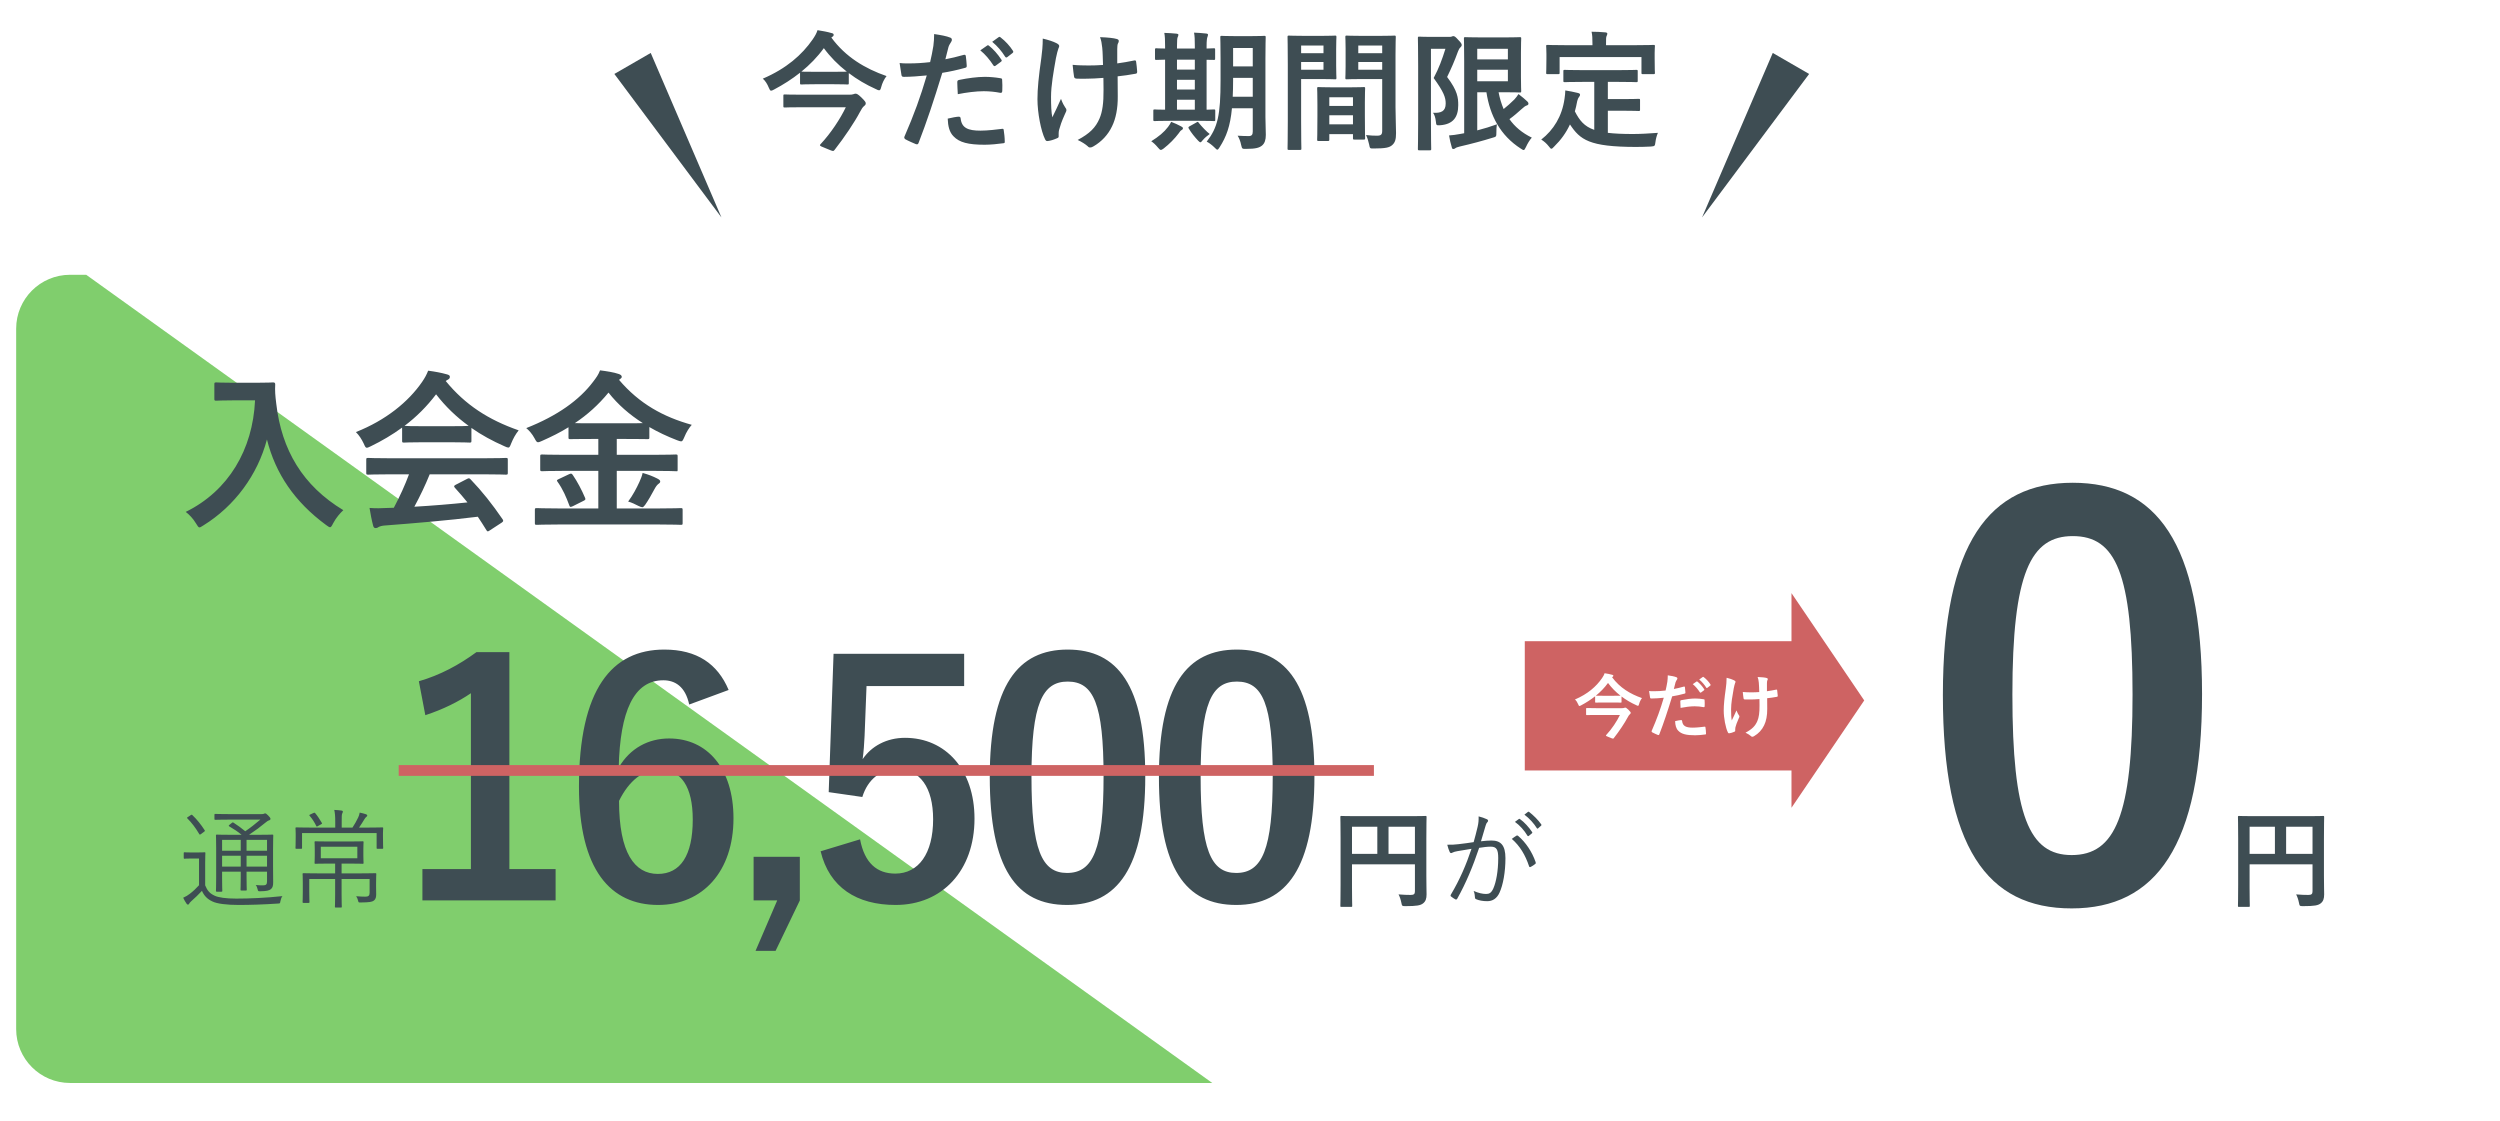
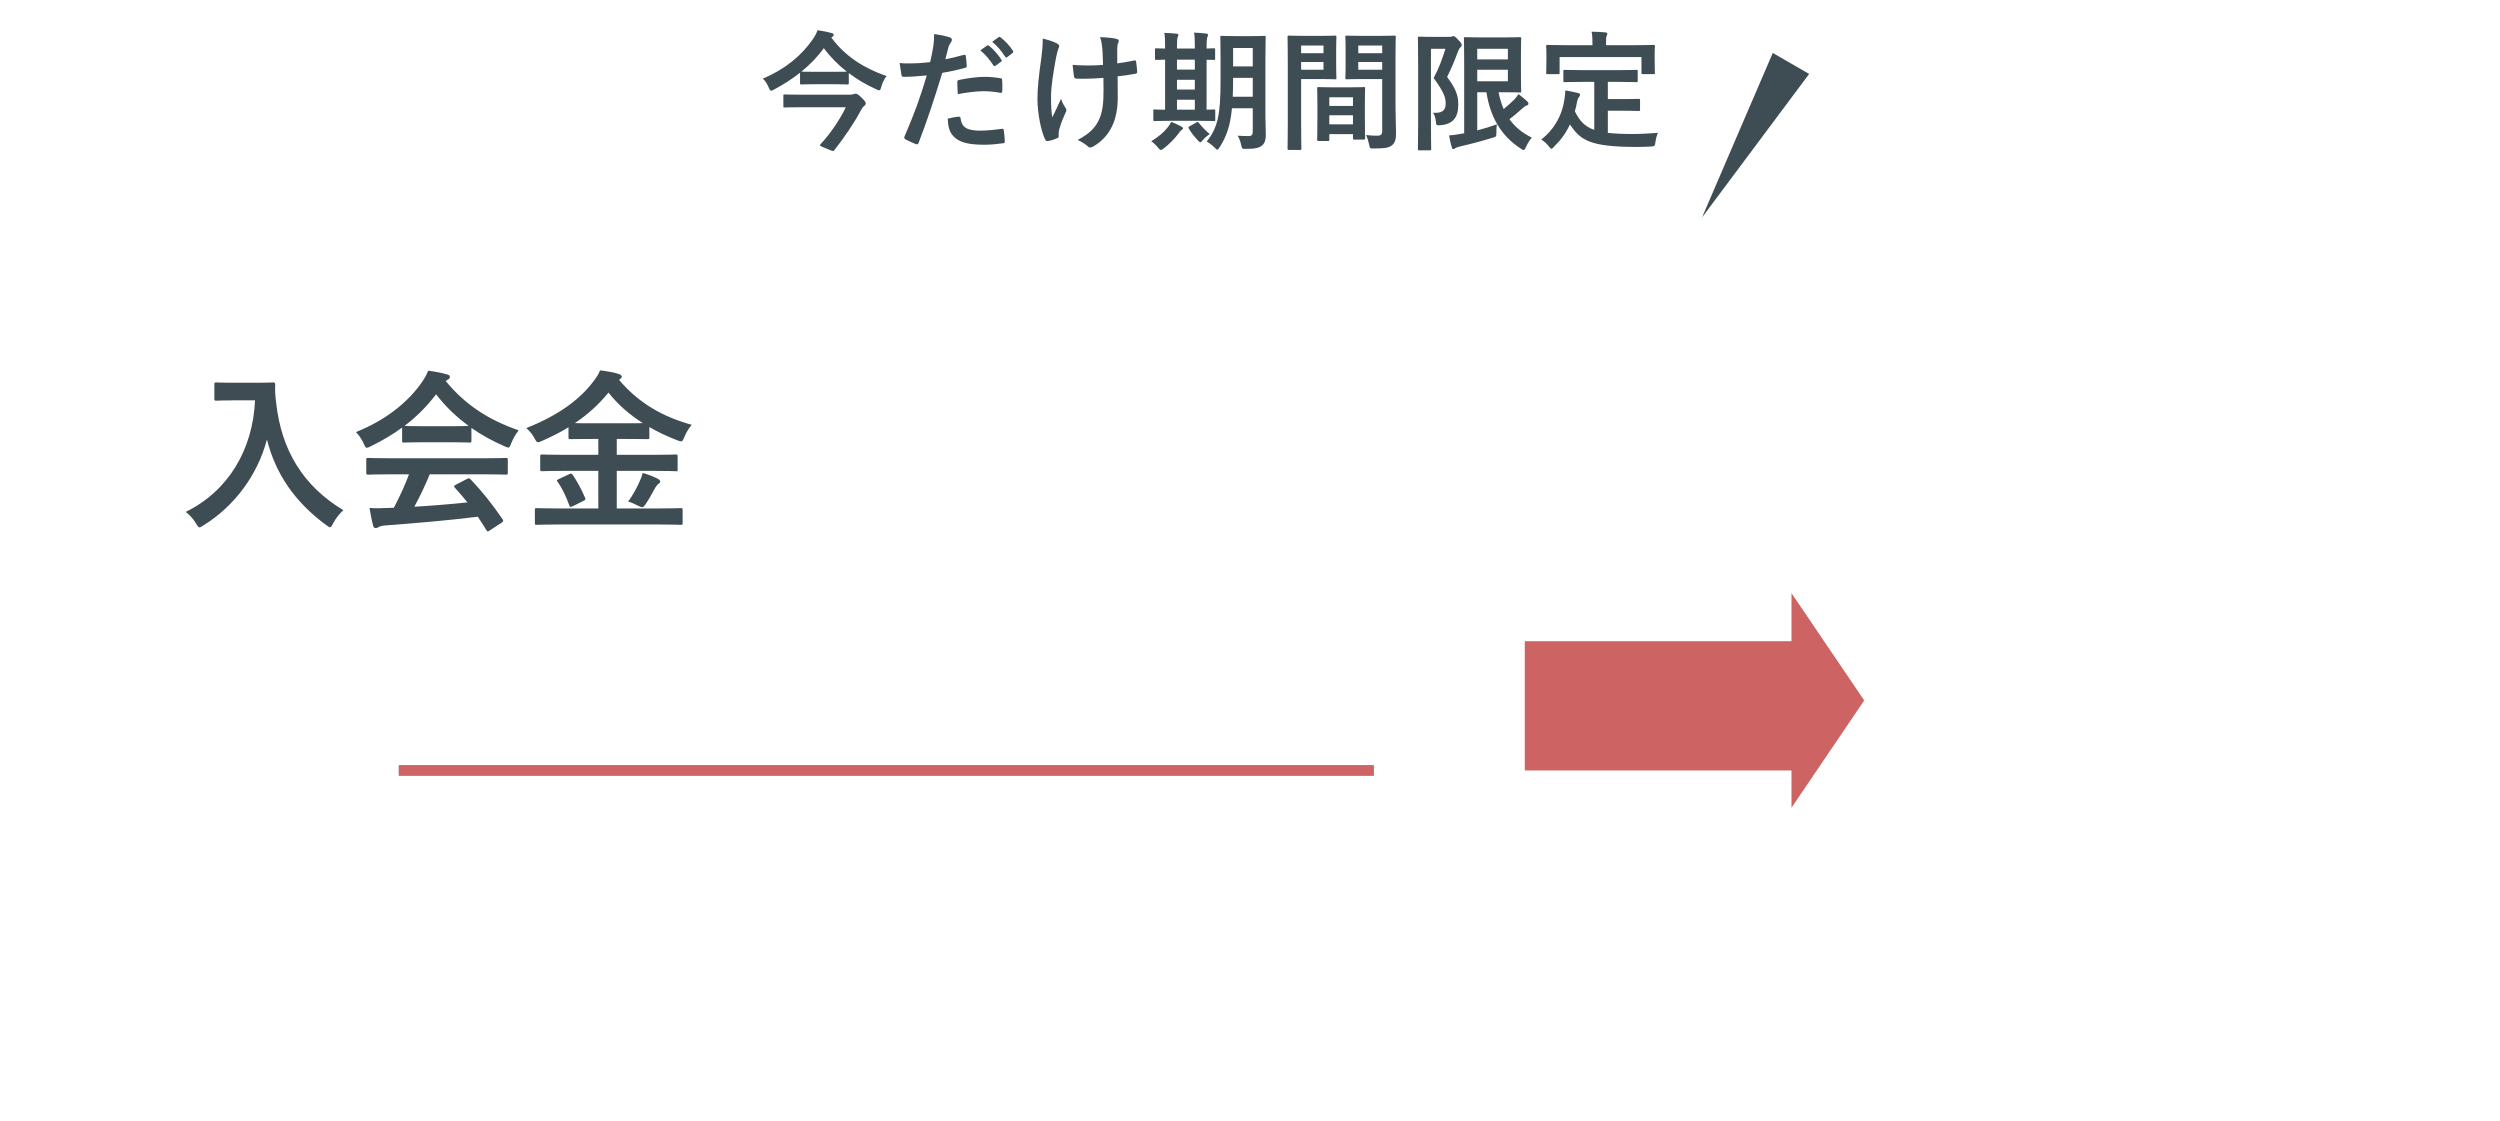
<svg xmlns="http://www.w3.org/2000/svg" width="464" height="208" viewBox="0 0 464 208" fill="none">
  <g filter="url(#filter0_d_2201_202)">
    <rect x="3" y="51" width="454" height="150" rx="10" fill="white" />
  </g>
-   <path d="M3 61C3 55.477 7.477 51 13 51H16L225 201H13C7.477 201 3 196.523 3 191V61Z" fill="#80CE6D" />
-   <path d="M46.28 154.94H47.86C49.78 154.94 50.44 154.9 50.56 154.9C50.7 154.9 50.72 154.92 50.72 155.06C50.72 155.18 50.68 155.92 50.68 157.62V160.82C50.68 162.2 50.7 163.12 50.7 163.76C50.7 164.36 50.62 164.76 50.26 165.04C49.92 165.28 49.54 165.4 48.3 165.42C47.92 165.42 47.9 165.42 47.82 165.08C47.74 164.72 47.64 164.46 47.46 164.26C48.06 164.32 48.46 164.32 48.86 164.32C49.36 164.32 49.56 164.14 49.56 163.6V161.78H45.76V162.72C45.76 164.34 45.8 165 45.8 165.12C45.8 165.26 45.78 165.28 45.66 165.28H44.8C44.66 165.28 44.64 165.26 44.64 165.12C44.64 165 44.68 164.34 44.68 162.72V161.78H41.22V162.92C41.22 164.54 41.26 165.22 41.26 165.34C41.26 165.48 41.24 165.5 41.1 165.5H40.24C40.1 165.5 40.08 165.48 40.08 165.34C40.08 165.22 40.12 164.62 40.12 162.94V157.5C40.12 155.82 40.08 155.18 40.08 155.06C40.08 154.92 40.1 154.9 40.24 154.9C40.34 154.9 41.02 154.94 42.94 154.94H44.84C44.1 154.32 43.44 153.9 42.56 153.38C42.42 153.3 42.4 153.22 42.62 153.06L43.02 152.74C43.18 152.6 43.22 152.62 43.36 152.7C44.1 153.18 44.78 153.66 45.52 154.28C46.5 153.62 47.38 152.92 48.32 152.12H42.58C40.68 152.12 40.06 152.16 39.96 152.16C39.82 152.16 39.8 152.14 39.8 152V151.24C39.8 151.08 39.82 151.06 39.96 151.06C40.06 151.06 40.68 151.1 42.58 151.1H48.5C48.74 151.1 48.88 151.08 48.98 151.04C49.1 150.98 49.14 150.96 49.22 150.96C49.34 150.96 49.5 151.08 49.78 151.36C50.1 151.68 50.2 151.84 50.2 151.98C50.2 152.12 50.12 152.2 49.94 152.26C49.72 152.32 49.54 152.46 49.24 152.7C48.3 153.48 47.42 154.14 46.24 154.92L46.28 154.94ZM49.56 160.84V158.82H45.76V160.84H49.56ZM49.56 157.9V155.88H45.76V157.9H49.56ZM44.68 157.9V155.88H41.22V157.9H44.68ZM44.68 160.84V158.82H41.22V160.84H44.68ZM38.08 160.22V164.32C38.48 165.3 38.92 165.82 39.84 166.24C40.54 166.58 41.94 166.78 43.84 166.78C46.4 166.78 49.46 166.64 52.42 166.32C52.22 166.56 52.12 166.92 52.04 167.28C51.98 167.68 51.98 167.68 51.58 167.7C48.96 167.88 46.34 167.96 44.3 167.96C42.14 167.96 40.26 167.74 39.4 167.3C38.48 166.86 37.9 166.28 37.48 165.34C36.84 166.04 36.24 166.6 35.48 167.28C35.24 167.48 35.16 167.64 35.1 167.74C35.04 167.86 34.96 167.9 34.88 167.9C34.8 167.9 34.72 167.84 34.64 167.74C34.42 167.44 34.18 167.02 34 166.62C34.54 166.38 34.84 166.18 35.24 165.88C35.8 165.46 36.38 164.92 36.94 164.3V159.34H35.58C34.58 159.34 34.34 159.38 34.26 159.38C34.12 159.38 34.1 159.36 34.1 159.2V158.32C34.1 158.2 34.12 158.18 34.26 158.18C34.34 158.18 34.58 158.22 35.58 158.22H36.6C37.6 158.22 37.86 158.18 37.96 158.18C38.1 158.18 38.12 158.2 38.12 158.32C38.12 158.44 38.08 158.94 38.08 160.22ZM34.9 151.62L35.38 151.3C35.56 151.18 35.6 151.18 35.72 151.3C36.56 152.1 37.28 153 37.98 154.08C38.06 154.22 38.06 154.24 37.84 154.4L37.36 154.76C37.12 154.94 37.06 154.94 36.98 154.8C36.3 153.64 35.56 152.68 34.78 151.9C34.66 151.8 34.68 151.76 34.9 151.62ZM63.4 162.1H66.82C68.86 162.1 69.58 162.06 69.68 162.06C69.82 162.06 69.84 162.08 69.84 162.22C69.84 162.32 69.8 162.82 69.8 164V164.58C69.8 165.08 69.82 165.52 69.82 165.98C69.82 166.48 69.74 166.88 69.4 167.14C69.06 167.4 68.58 167.48 66.94 167.5C66.54 167.5 66.54 167.52 66.44 167.1C66.38 166.84 66.28 166.58 66.1 166.34C66.76 166.4 67.44 166.42 67.82 166.42C68.36 166.42 68.6 166.24 68.6 165.7V163.14H63.4V166.02C63.4 167.56 63.44 168.2 63.44 168.3C63.44 168.42 63.42 168.44 63.28 168.44H62.32C62.18 168.44 62.16 168.42 62.16 168.3C62.16 168.18 62.2 167.56 62.2 166.02V163.14H57.4V165.52C57.4 166.74 57.44 167.3 57.44 167.42C57.44 167.56 57.42 167.58 57.28 167.58H56.32C56.18 167.58 56.16 167.56 56.16 167.42C56.16 167.3 56.2 166.78 56.2 165.48V163.88C56.2 162.7 56.16 162.32 56.16 162.22C56.16 162.08 56.18 162.06 56.32 162.06C56.42 162.06 57.14 162.1 59.18 162.1H62.2V160.28H61.06C59.26 160.28 58.66 160.32 58.54 160.32C58.4 160.32 58.38 160.3 58.38 160.16C58.38 160.04 58.42 159.76 58.42 158.82V157.64C58.42 156.68 58.38 156.42 58.38 156.3C58.38 156.16 58.4 156.14 58.54 156.14C58.66 156.14 59.26 156.18 61.06 156.18H64.8C66.6 156.18 67.2 156.14 67.32 156.14C67.46 156.14 67.48 156.16 67.48 156.3C67.48 156.4 67.44 156.68 67.44 157.64V158.82C67.44 159.76 67.48 160.04 67.48 160.16C67.48 160.3 67.46 160.32 67.32 160.32C67.2 160.32 66.6 160.28 64.8 160.28H63.4V162.1ZM66.32 159.3V157.16H59.54V159.3H66.32ZM71.08 154.6V155.32C71.08 157.02 71.12 157.28 71.12 157.38C71.12 157.52 71.1 157.54 70.96 157.54H70.06C69.92 157.54 69.9 157.52 69.9 157.38V154.62H56.06V157.38C56.06 157.52 56.04 157.54 55.9 157.54H55C54.86 157.54 54.84 157.52 54.84 157.38C54.84 157.28 54.88 157.02 54.88 155.32V154.72C54.88 154.12 54.84 153.82 54.84 153.72C54.84 153.58 54.86 153.56 55 153.56C55.12 153.56 55.82 153.6 57.76 153.6H62.22V152.48C62.22 151.42 62.16 150.86 62.04 150.32C62.54 150.34 63 150.38 63.4 150.44C63.54 150.46 63.64 150.54 63.64 150.6C63.64 150.76 63.58 150.84 63.52 150.98C63.42 151.2 63.42 151.52 63.42 152.48V153.6H65.42C65.84 152.96 66.16 152.38 66.48 151.72C66.6 151.46 66.7 151.18 66.76 150.82C67.16 150.9 67.56 151 67.92 151.12C68.08 151.18 68.16 151.26 68.16 151.36C68.16 151.48 68.08 151.56 67.98 151.62C67.86 151.7 67.74 151.88 67.64 152.04C67.28 152.64 66.98 153.1 66.64 153.6H68.2C70.16 153.6 70.84 153.56 70.96 153.56C71.1 153.56 71.12 153.58 71.12 153.72C71.12 153.82 71.08 154.12 71.08 154.6ZM57.6 151.16L58.2 150.88C58.38 150.8 58.4 150.82 58.5 150.92C58.9 151.38 59.34 152.06 59.74 152.74C59.82 152.86 59.78 152.88 59.58 153L59 153.32C58.8 153.44 58.76 153.44 58.7 153.3C58.38 152.64 57.98 152 57.48 151.42C57.36 151.28 57.36 151.28 57.6 151.16ZM94.54 121.04V161.3H103.12V167.12H78.4V161.3H87.4V128.66C85.12 130.22 82.24 131.66 78.94 132.74L77.74 126.44C81.7 125.3 85.24 123.38 88.42 121.04H94.54ZM135.235 128.06L127.915 130.76C127.195 127.4 125.275 126.26 123.115 126.26C117.655 126.26 115.075 131.96 114.835 142.46C116.935 138.86 120.355 137.06 124.195 137.06C131.275 137.06 136.135 142.64 136.135 151.88C136.135 161.78 130.375 167.96 122.155 167.96C113.335 167.96 107.455 161.48 107.455 146C107.455 127.88 113.575 120.56 123.295 120.56C129.355 120.56 133.195 123.2 135.235 128.06ZM114.895 148.64C114.895 158.3 117.775 162.2 122.095 162.2C126.295 162.2 128.575 158.78 128.575 152.12C128.575 146 126.415 142.82 122.395 142.82C119.395 142.82 116.755 144.86 114.895 148.64ZM148.449 159.02V167.12L143.949 176.48H140.229L144.249 167.12H139.869V159.02H148.449ZM178.947 121.34V127.34H160.827L160.467 136.58C160.407 137.96 160.287 139.58 160.107 140.9C161.727 138.5 164.547 136.94 167.967 136.94C175.527 136.94 180.867 142.88 180.867 151.94C180.867 161.6 174.867 167.96 166.227 167.96C159.027 167.96 153.927 164.72 152.307 158L159.627 155.78C160.467 160.22 162.807 162.14 166.167 162.14C170.487 162.14 173.187 158.42 173.187 152.06C173.187 146.12 170.727 142.76 166.527 142.76C163.467 142.76 161.067 144.62 160.047 147.92L153.807 147.02L154.707 121.34H178.947ZM198.161 120.56C207.401 120.56 212.561 127.16 212.561 144.08C212.561 161.06 207.401 167.96 198.041 167.96C188.621 167.96 183.701 161.18 183.701 144.2C183.701 127.22 188.921 120.56 198.161 120.56ZM198.161 126.5C193.481 126.5 191.441 130.58 191.441 144.14C191.441 157.64 193.301 162.02 198.041 162.02C202.901 162.02 204.821 157.58 204.821 144.14C204.821 130.64 202.961 126.5 198.161 126.5ZM229.556 120.56C238.796 120.56 243.956 127.16 243.956 144.08C243.956 161.06 238.796 167.96 229.436 167.96C220.016 167.96 215.096 161.18 215.096 144.2C215.096 127.22 220.316 120.56 229.556 120.56ZM229.556 126.5C224.876 126.5 222.836 130.58 222.836 144.14C222.836 157.64 224.696 162.02 229.436 162.02C234.296 162.02 236.216 157.58 236.216 144.14C236.216 130.64 234.356 126.5 229.556 126.5ZM264.73 155.7V162.54C264.73 164.28 264.77 165.32 264.77 166C264.77 166.8 264.59 167.3 264.13 167.66C263.65 168.04 262.99 168.18 260.87 168.18C260.23 168.18 260.21 168.16 260.09 167.54C259.97 166.94 259.79 166.42 259.57 166C260.41 166.08 261.35 166.1 261.83 166.1C262.43 166.1 262.61 165.92 262.61 165.42V160.42H250.93V164.68C250.93 166.86 250.97 167.98 250.97 168.1C250.97 168.3 250.95 168.32 250.73 168.32H248.99C248.79 168.32 248.77 168.3 248.77 168.1C248.77 167.96 248.81 166.74 248.81 164.18V155.62C248.81 153.06 248.77 151.8 248.77 151.68C248.77 151.46 248.79 151.44 248.99 151.44C249.13 151.44 249.81 151.48 251.71 151.48H261.85C263.75 151.48 264.43 151.44 264.55 151.44C264.75 151.44 264.77 151.46 264.77 151.68C264.77 151.8 264.73 153.14 264.73 155.7ZM262.61 153.44H257.71V158.48H262.61V153.44ZM250.93 158.48H255.63V153.44H250.93V158.48ZM281.17 152.54L281.91 152C281.99 151.94 282.03 151.96 282.11 152.02C282.91 152.58 283.79 153.56 284.37 154.44C284.43 154.52 284.41 154.6 284.33 154.66L283.75 155.14C283.65 155.22 283.55 155.2 283.49 155.1C282.91 154.12 282.07 153.18 281.17 152.54ZM282.93 151.2L283.57 150.7C283.65 150.64 283.71 150.62 283.79 150.68C284.59 151.3 285.49 152.18 286.07 153.02C286.13 153.12 286.11 153.18 286.01 153.26L285.47 153.74C285.39 153.82 285.31 153.82 285.23 153.7C284.73 152.88 283.87 151.9 282.93 151.2ZM273.51 156.3C273.77 155.36 273.99 154.56 274.25 153.44C274.41 152.74 274.45 152.24 274.43 151.52C275.05 151.68 275.47 151.82 275.99 152.06C276.21 152.16 276.27 152.4 276.07 152.58C275.91 152.74 275.83 152.9 275.73 153.24C275.43 154.22 275.17 155.16 274.87 156.14C275.51 156.06 276.33 156 276.81 156C278.55 156 279.41 156.88 279.41 159.28C279.41 161.86 278.97 164.24 278.31 165.68C277.81 166.78 277.01 167.26 276.03 167.26C275.21 167.26 274.49 167.12 273.99 166.9C273.83 166.84 273.75 166.74 273.75 166.56C273.73 166.22 273.69 165.78 273.51 165.36C274.39 165.74 275.13 165.92 275.83 165.92C276.41 165.92 276.79 165.72 277.17 164.88C277.67 163.74 278.07 161.72 278.07 159.26C278.07 157.7 277.77 157.14 276.69 157.14C276.07 157.14 275.23 157.24 274.53 157.36C273.37 160.82 272.07 163.94 270.45 166.82C270.37 166.96 270.25 166.98 270.11 166.92C269.91 166.82 269.53 166.56 269.31 166.38C269.19 166.28 269.21 166.18 269.27 166.06C270.95 163.24 272.13 160.48 273.11 157.54C272.29 157.66 271.47 157.8 270.47 157.98C270.11 158.04 269.75 158.14 269.59 158.24C269.37 158.38 269.19 158.38 269.07 158.14C268.91 157.8 268.75 157.34 268.61 156.78C269.33 156.8 270.11 156.76 270.69 156.68C271.79 156.56 272.57 156.44 273.51 156.3ZM280.59 155.7C280.87 155.48 281.19 155.26 281.49 155.08C281.61 155.04 281.69 155.06 281.79 155.16C283.19 156.36 284.35 158.1 285.01 160C285.05 160.14 285.07 160.24 284.95 160.34C284.75 160.52 284.37 160.76 284.13 160.88C283.97 160.98 283.83 160.96 283.79 160.76C283.11 158.72 282.11 157.02 280.59 155.7Z" fill="#3E4D53" />
  <path d="M43.368 71.04H47.464C49.768 71.04 50.472 70.976 50.664 70.976C50.952 70.976 51.08 71.04 51.08 71.36C51.016 72.512 51.08 73.376 51.272 74.912C52.264 83.552 56.2 90.144 63.72 94.688C63.144 95.232 62.408 96.032 61.832 97.12C61.576 97.632 61.448 97.856 61.256 97.856C61.096 97.856 60.872 97.696 60.52 97.44C54.696 93.152 51.144 87.936 49.544 81.568C47.816 88.128 43.56 93.92 37.768 97.504C37.384 97.728 37.192 97.888 37.032 97.888C36.808 97.888 36.68 97.632 36.36 97.12C35.848 96.256 35.112 95.488 34.472 95.008C42.408 91.104 46.92 83.456 47.336 74.304H43.368C41.064 74.304 40.36 74.368 40.168 74.368C39.816 74.368 39.784 74.336 39.784 74.016V71.328C39.784 71.008 39.816 70.976 40.168 70.976C40.36 70.976 41.064 71.04 43.368 71.04ZM75.912 88.032H72.584C69.576 88.032 68.552 88.096 68.36 88.096C68.008 88.096 67.976 88.064 67.976 87.744V85.344C67.976 85.024 68.008 84.992 68.36 84.992C68.552 84.992 69.576 85.056 72.584 85.056H89.64C92.648 85.056 93.672 84.992 93.864 84.992C94.216 84.992 94.248 85.024 94.248 85.344V87.744C94.248 88.064 94.216 88.096 93.864 88.096C93.672 88.096 92.648 88.032 89.64 88.032H79.752C78.952 90.016 77.992 92.032 76.904 94.048C80.232 93.856 83.72 93.568 86.76 93.248C86.024 92.352 85.288 91.456 84.424 90.528C84.2 90.272 84.232 90.144 84.616 89.952L86.664 88.896C87.016 88.704 87.112 88.736 87.336 88.96C89.512 91.232 91.336 93.536 93.288 96.384C93.448 96.64 93.448 96.768 93.128 96.992L90.92 98.432C90.728 98.56 90.632 98.624 90.536 98.624C90.44 98.624 90.376 98.56 90.28 98.4C89.736 97.504 89.192 96.672 88.68 95.904C83.368 96.576 76.84 97.12 71.4 97.536C70.888 97.568 70.472 97.696 70.248 97.824C70.088 97.952 69.928 98.016 69.704 98.016C69.48 98.016 69.32 97.856 69.256 97.568C68.968 96.512 68.776 95.392 68.584 94.272C69.768 94.368 70.824 94.336 72.072 94.272C72.392 94.272 72.744 94.24 73.096 94.24C74.248 92.064 75.176 90.016 75.912 88.032ZM74.632 81.792V79.36C72.84 80.672 70.888 81.824 68.84 82.816C68.456 83.008 68.232 83.104 68.072 83.104C67.848 83.104 67.752 82.88 67.496 82.304C67.112 81.504 66.664 80.8 66.056 80.192C71.624 77.984 75.784 74.592 78.344 70.88C78.888 70.08 79.176 69.536 79.464 68.8C80.712 68.96 81.896 69.184 82.92 69.472C83.304 69.568 83.496 69.696 83.496 69.92C83.496 70.112 83.432 70.304 83.176 70.432C82.984 70.528 82.856 70.624 82.728 70.72C86.344 75.136 90.664 77.92 96.264 79.872C95.656 80.64 95.24 81.408 94.888 82.272C94.664 82.848 94.568 83.072 94.344 83.072C94.184 83.072 93.96 82.976 93.608 82.816C91.432 81.856 89.352 80.736 87.496 79.424V81.792C87.496 82.112 87.464 82.144 87.144 82.144C86.952 82.144 86.088 82.08 83.528 82.08H78.6C76.04 82.08 75.176 82.144 74.984 82.144C74.664 82.144 74.632 82.112 74.632 81.792ZM78.6 79.104H83.528C85.672 79.104 86.632 79.072 86.984 79.04C84.68 77.376 82.664 75.424 80.936 73.184C79.24 75.424 77.288 77.376 75.08 79.04C75.368 79.072 76.264 79.104 78.6 79.104ZM122.216 97.344H103.752C100.84 97.344 99.848 97.408 99.656 97.408C99.304 97.408 99.272 97.376 99.272 97.088V94.656C99.272 94.336 99.304 94.304 99.656 94.304C99.848 94.304 100.84 94.368 103.752 94.368H111.048V87.392H104.936C101.896 87.392 100.84 87.456 100.648 87.456C100.296 87.456 100.264 87.424 100.264 87.104V84.704C100.264 84.384 100.296 84.352 100.648 84.352C100.84 84.352 101.896 84.416 104.936 84.416H111.048V81.472H109.8C107.016 81.472 106.056 81.504 105.864 81.504C105.544 81.504 105.512 81.472 105.512 81.184V79.296C103.976 80.256 102.344 81.056 100.616 81.824C100.264 81.984 100.04 82.08 99.848 82.08C99.624 82.08 99.496 81.888 99.208 81.344C98.76 80.512 98.184 79.872 97.672 79.456C103.496 77.152 107.528 74.24 110.088 70.848C110.696 70.048 111.048 69.568 111.368 68.736C112.616 68.896 113.896 69.088 114.824 69.408C115.144 69.504 115.4 69.696 115.4 69.92C115.4 70.08 115.336 70.176 115.08 70.368C115.016 70.432 114.952 70.464 114.888 70.496C118.664 74.944 123.112 77.376 128.392 78.848C127.944 79.328 127.368 80.224 127.016 81.12C126.76 81.696 126.664 81.92 126.408 81.92C126.248 81.92 125.992 81.824 125.64 81.696C123.816 80.992 122.12 80.192 120.52 79.264V81.184C120.52 81.472 120.488 81.504 120.168 81.504C119.944 81.504 118.984 81.472 116.2 81.472H114.472V84.416H121.128C124.168 84.416 125.224 84.352 125.416 84.352C125.736 84.352 125.768 84.384 125.768 84.704V87.104C125.768 87.552 125.768 87.456 125.416 87.456C125.224 87.456 124.168 87.392 121.128 87.392H114.472V94.368H122.216C125.16 94.368 126.152 94.304 126.344 94.304C126.664 94.304 126.696 94.336 126.696 94.656V97.088C126.696 97.376 126.664 97.408 126.344 97.408C126.152 97.408 125.16 97.344 122.216 97.344ZM109.8 78.56H116.2C117.736 78.56 118.696 78.56 119.304 78.528C116.84 76.96 114.696 75.104 112.936 72.864C111.08 75.136 109 76.992 106.696 78.528C107.304 78.56 108.264 78.56 109.8 78.56ZM116.584 93.088C117.448 91.936 118.152 90.592 118.664 89.472C118.92 88.896 119.144 88.384 119.272 87.776C120.424 88.096 121.192 88.416 121.96 88.8C122.344 88.992 122.536 89.152 122.536 89.344C122.536 89.6 122.376 89.696 122.152 89.856C121.96 90.016 121.736 90.272 121.416 90.88C120.968 91.744 120.264 92.96 119.72 93.728C119.496 94.016 119.368 94.144 119.208 94.144C119.048 94.144 118.824 94.048 118.472 93.888C117.928 93.6 117.192 93.248 116.584 93.088ZM103.752 88.896L105.576 88.032C105.992 87.84 106.088 87.84 106.312 88.16C107.144 89.376 107.976 90.944 108.584 92.384C108.712 92.704 108.68 92.768 108.296 92.96L106.312 93.952C105.832 94.144 105.8 94.144 105.672 93.824C105.096 92.256 104.456 90.784 103.496 89.44C103.272 89.152 103.336 89.088 103.752 88.896Z" fill="#3E4D53" />
-   <path d="M384.7 89.6C400.1 89.6 408.7 100.6 408.7 128.8C408.7 157.1 400.1 168.6 384.5 168.6C368.8 168.6 360.6 157.3 360.6 129C360.6 100.7 369.3 89.6 384.7 89.6ZM384.7 99.5C376.9 99.5 373.5 106.3 373.5 128.9C373.5 151.4 376.6 158.7 384.5 158.7C392.6 158.7 395.8 151.3 395.8 128.9C395.8 106.4 392.7 99.5 384.7 99.5ZM431.324 155.7V162.54C431.324 164.28 431.364 165.32 431.364 166C431.364 166.8 431.184 167.3 430.724 167.66C430.244 168.04 429.584 168.18 427.464 168.18C426.824 168.18 426.804 168.16 426.684 167.54C426.564 166.94 426.384 166.42 426.164 166C427.004 166.08 427.944 166.1 428.424 166.1C429.024 166.1 429.204 165.92 429.204 165.42V160.42H417.524V164.68C417.524 166.86 417.564 167.98 417.564 168.1C417.564 168.3 417.544 168.32 417.324 168.32H415.584C415.384 168.32 415.364 168.3 415.364 168.1C415.364 167.96 415.404 166.74 415.404 164.18V155.62C415.404 153.06 415.364 151.8 415.364 151.68C415.364 151.46 415.384 151.44 415.584 151.44C415.724 151.44 416.404 151.48 418.304 151.48H428.444C430.344 151.48 431.024 151.44 431.144 151.44C431.344 151.44 431.364 151.46 431.364 151.68C431.364 151.8 431.324 153.14 431.324 155.7ZM429.204 153.44H424.304V158.48H429.204V153.44ZM417.524 158.48H422.224V153.44H417.524V158.48Z" fill="#3E4D53" />
  <line x1="74" y1="143" x2="255" y2="143" stroke="#CE6363" stroke-width="2" />
  <path fill-rule="evenodd" clip-rule="evenodd" d="M332.5 149.919L346 130.001L332.5 110.082V119.001H283V143.001H332.5V149.919Z" fill="#CE6363" />
-   <path d="M299.306 125.613L299.202 125.691C300.632 127.641 302.582 128.811 304.753 129.565C304.519 129.851 304.311 130.293 304.22 130.657C304.155 130.904 304.116 130.995 303.999 130.995C303.934 130.995 303.83 130.956 303.687 130.878C302.699 130.436 301.776 129.89 300.957 129.266V130.267C300.957 130.397 300.944 130.41 300.814 130.41C300.736 130.41 300.424 130.384 299.41 130.384H297.603C296.602 130.384 296.29 130.41 296.212 130.41C296.069 130.41 296.056 130.397 296.056 130.267V129.227C295.25 129.864 294.379 130.423 293.443 130.917C293.3 130.995 293.209 131.034 293.144 131.034C293.053 131.034 293.001 130.943 292.91 130.722C292.767 130.371 292.572 130.046 292.312 129.825C294.678 128.811 296.251 127.433 297.33 125.873C297.551 125.548 297.72 125.262 297.811 124.95C298.318 125.028 298.812 125.119 299.202 125.236C299.358 125.262 299.436 125.314 299.436 125.418C299.436 125.496 299.397 125.561 299.306 125.613ZM296.186 129.123H296.212C296.29 129.123 296.602 129.136 297.603 129.136H299.41C300.294 129.136 300.632 129.123 300.762 129.123C299.865 128.421 299.085 127.628 298.448 126.757C297.798 127.654 297.031 128.434 296.186 129.123ZM300.658 132.698H296.29C295.029 132.698 294.6 132.724 294.522 132.724C294.392 132.724 294.379 132.711 294.379 132.568V131.554C294.379 131.424 294.392 131.411 294.522 131.411C294.6 131.411 295.029 131.437 296.29 131.437H300.97C301.191 131.437 301.334 131.424 301.425 131.385C301.503 131.359 301.568 131.333 301.62 131.333C301.75 131.333 301.867 131.372 302.205 131.697C302.634 132.113 302.66 132.217 302.66 132.295C302.66 132.425 302.621 132.477 302.491 132.581C302.348 132.698 302.244 132.867 302.062 133.205C301.581 134.128 300.528 135.714 299.527 136.988C299.475 137.053 299.436 137.092 299.371 137.092C299.267 137.092 299.098 137.014 298.721 136.858C298.227 136.663 298.058 136.598 298.058 136.507C298.058 136.481 298.084 136.442 298.136 136.39C299.137 135.324 300.099 133.868 300.658 132.698ZM314.178 126.978L314.867 126.497C314.932 126.445 314.984 126.458 315.062 126.523C315.465 126.835 315.933 127.355 316.297 127.914C316.349 127.992 316.349 128.057 316.258 128.122L315.712 128.525C315.621 128.59 315.556 128.577 315.491 128.486C315.101 127.888 314.685 127.394 314.178 126.978ZM315.374 126.12L316.024 125.652C316.102 125.6 316.141 125.613 316.219 125.678C316.7 126.042 317.168 126.562 317.454 127.017C317.506 127.095 317.519 127.173 317.415 127.251L316.895 127.654C316.791 127.732 316.726 127.693 316.674 127.615C316.323 127.056 315.907 126.562 315.374 126.12ZM310.668 127.875C311.175 127.784 311.877 127.615 312.514 127.433C312.657 127.394 312.709 127.459 312.722 127.563C312.761 127.849 312.8 128.226 312.813 128.499C312.826 128.668 312.787 128.707 312.618 128.746C311.812 128.967 311.149 129.11 310.356 129.24C309.472 132.126 308.809 134.115 307.977 136.273C307.912 136.455 307.834 136.442 307.691 136.403C307.561 136.351 306.924 136.078 306.651 135.922C306.547 135.857 306.508 135.753 306.547 135.662C307.535 133.387 308.159 131.671 308.796 129.5C308.042 129.578 307.132 129.643 306.521 129.643C306.326 129.643 306.274 129.604 306.248 129.435C306.196 129.162 306.131 128.72 306.066 128.252C306.339 128.291 306.495 128.291 307.028 128.291C307.678 128.291 308.38 128.252 309.134 128.161C309.264 127.641 309.368 127.069 309.459 126.536C309.511 126.146 309.537 125.756 309.537 125.34C310.226 125.444 310.759 125.535 311.175 125.704C311.279 125.743 311.318 125.834 311.318 125.912C311.318 125.964 311.318 126.029 311.253 126.12C311.149 126.302 311.045 126.432 310.98 126.64C310.85 127.108 310.759 127.55 310.668 127.875ZM310.902 133.842C311.305 133.738 311.838 133.647 312.007 133.647C312.137 133.647 312.189 133.699 312.202 133.829C312.306 134.778 312.943 135.051 314.191 135.051C314.919 135.051 315.855 134.934 316.375 134.869C316.479 134.856 316.518 134.882 316.531 134.986C316.583 135.324 316.635 135.766 316.635 136.117C316.648 136.273 316.635 136.312 316.427 136.325C315.985 136.39 315.205 136.468 314.62 136.468C312.956 136.468 312.072 136.234 311.487 135.623C311.071 135.207 310.928 134.596 310.902 133.842ZM311.916 131.385C311.89 130.93 311.864 130.462 311.864 130.202C311.864 130.02 311.903 129.981 312.098 129.942C312.917 129.773 313.879 129.643 314.633 129.643C315.14 129.643 315.699 129.695 316.154 129.773C316.336 129.799 316.375 129.812 316.375 129.968C316.401 130.293 316.401 130.657 316.388 131.008C316.388 131.229 316.323 131.281 316.141 131.242C315.686 131.151 315.088 131.086 314.529 131.086C313.749 131.086 312.761 131.216 311.916 131.385ZM326.567 130.93L326.554 129.747C325.865 129.799 325.371 129.825 324.994 129.825C324.721 129.838 324.383 129.838 323.902 129.825C323.72 129.825 323.616 129.76 323.603 129.617C323.551 129.357 323.525 129.006 323.46 128.434C323.941 128.486 324.591 128.499 325.072 128.499C325.436 128.499 326.047 128.486 326.515 128.447C326.489 127.797 326.489 127.212 326.437 126.718C326.385 126.263 326.346 126.003 326.216 125.652C326.983 125.678 327.594 125.743 327.893 125.834C328.036 125.873 328.101 125.938 328.101 126.042C328.101 126.133 328.062 126.211 328.01 126.302C327.971 126.38 327.945 126.588 327.945 126.848V128.291C328.504 128.213 329.063 128.122 329.609 128.005C329.765 127.966 329.83 127.992 329.843 128.122C329.895 128.447 329.921 128.759 329.947 129.097C329.96 129.266 329.895 129.318 329.778 129.331C329.154 129.448 328.582 129.526 327.984 129.591L327.997 131.593C328.01 132.802 327.802 133.842 327.425 134.609C327.022 135.467 326.372 136.156 325.566 136.624C325.423 136.715 325.332 136.741 325.241 136.741C325.137 136.741 325.085 136.741 324.981 136.624C324.747 136.416 324.409 136.195 323.967 135.987C325.189 135.337 325.774 134.739 326.164 133.829C326.45 133.166 326.58 132.282 326.567 130.93ZM322.056 135.324V135.636C322.056 135.727 322.017 135.766 321.887 135.818C321.497 135.987 321.263 136.052 320.99 136.091C320.834 136.117 320.769 136.078 320.691 135.922C320.275 135.09 319.924 133.244 319.924 131.892C319.924 130.839 320.041 129.643 320.314 127.732C320.392 127.134 320.457 126.549 320.457 125.795C321.055 125.938 321.484 126.081 321.822 126.25C322.03 126.354 322.108 126.445 322.108 126.536C322.108 126.588 322.108 126.653 322.03 126.796C321.965 126.965 321.874 127.316 321.783 127.758C321.536 129.162 321.289 130.514 321.289 131.658C321.289 132.49 321.315 133.231 321.419 133.712C321.744 133.023 321.978 132.581 322.29 131.853C322.472 132.347 322.589 132.516 322.719 132.724C322.797 132.815 322.836 132.893 322.836 132.971C322.836 133.062 322.81 133.14 322.68 133.4C322.329 134.18 322.225 134.531 322.095 134.986C322.069 135.09 322.056 135.233 322.056 135.324Z" fill="white" />
  <path d="M154.488 6.824L154.296 6.968C156.936 10.568 160.536 12.728 164.544 14.12C164.112 14.648 163.728 15.464 163.56 16.136C163.44 16.592 163.368 16.76 163.152 16.76C163.032 16.76 162.84 16.688 162.576 16.544C160.752 15.728 159.048 14.72 157.536 13.568V15.416C157.536 15.656 157.512 15.68 157.272 15.68C157.128 15.68 156.552 15.632 154.68 15.632H151.344C149.496 15.632 148.92 15.68 148.776 15.68C148.512 15.68 148.488 15.656 148.488 15.416V13.496C147 14.672 145.392 15.704 143.664 16.616C143.4 16.76 143.232 16.832 143.112 16.832C142.944 16.832 142.848 16.664 142.68 16.256C142.416 15.608 142.056 15.008 141.576 14.6C145.944 12.728 148.848 10.184 150.84 7.304C151.248 6.704 151.56 6.176 151.728 5.6C152.664 5.744 153.576 5.912 154.296 6.128C154.584 6.176 154.728 6.272 154.728 6.464C154.728 6.608 154.656 6.728 154.488 6.824ZM148.728 13.304H148.776C148.92 13.304 149.496 13.328 151.344 13.328H154.68C156.312 13.328 156.936 13.304 157.176 13.304C155.52 12.008 154.08 10.544 152.904 8.936C151.704 10.592 150.288 12.032 148.728 13.304ZM156.984 19.904H148.92C146.592 19.904 145.8 19.952 145.656 19.952C145.416 19.952 145.392 19.928 145.392 19.664V17.792C145.392 17.552 145.416 17.528 145.656 17.528C145.8 17.528 146.592 17.576 148.92 17.576H157.56C157.968 17.576 158.232 17.552 158.4 17.48C158.544 17.432 158.664 17.384 158.76 17.384C159 17.384 159.216 17.456 159.84 18.056C160.632 18.824 160.68 19.016 160.68 19.16C160.68 19.4 160.608 19.496 160.368 19.688C160.104 19.904 159.912 20.216 159.576 20.84C158.688 22.544 156.744 25.472 154.896 27.824C154.8 27.944 154.728 28.016 154.608 28.016C154.416 28.016 154.104 27.872 153.408 27.584C152.496 27.224 152.184 27.104 152.184 26.936C152.184 26.888 152.232 26.816 152.328 26.72C154.176 24.752 155.952 22.064 156.984 19.904ZM181.944 9.344L183.216 8.456C183.336 8.36 183.432 8.384 183.576 8.504C184.32 9.08 185.184 10.04 185.856 11.072C185.952 11.216 185.952 11.336 185.784 11.456L184.776 12.2C184.608 12.32 184.488 12.296 184.368 12.128C183.648 11.024 182.88 10.112 181.944 9.344ZM184.152 7.76L185.352 6.896C185.496 6.8 185.568 6.824 185.712 6.944C186.6 7.616 187.464 8.576 187.992 9.416C188.088 9.56 188.112 9.704 187.92 9.848L186.96 10.592C186.768 10.736 186.648 10.664 186.552 10.52C185.904 9.488 185.136 8.576 184.152 7.76ZM175.464 11C176.4 10.832 177.696 10.52 178.872 10.184C179.136 10.112 179.232 10.232 179.256 10.424C179.328 10.952 179.4 11.648 179.424 12.152C179.448 12.464 179.376 12.536 179.064 12.608C177.576 13.016 176.352 13.28 174.888 13.52C173.256 18.848 172.032 22.52 170.496 26.504C170.376 26.84 170.232 26.816 169.968 26.744C169.728 26.648 168.552 26.144 168.048 25.856C167.856 25.736 167.784 25.544 167.856 25.376C169.68 21.176 170.832 18.008 172.008 14C170.616 14.144 168.936 14.264 167.808 14.264C167.448 14.264 167.352 14.192 167.304 13.88C167.208 13.376 167.088 12.56 166.968 11.696C167.472 11.768 167.76 11.768 168.744 11.768C169.944 11.768 171.24 11.696 172.632 11.528C172.872 10.568 173.064 9.512 173.232 8.528C173.328 7.808 173.376 7.088 173.376 6.32C174.648 6.512 175.632 6.68 176.4 6.992C176.592 7.064 176.664 7.232 176.664 7.376C176.664 7.472 176.664 7.592 176.544 7.76C176.352 8.096 176.16 8.336 176.04 8.72C175.8 9.584 175.632 10.4 175.464 11ZM175.896 22.016C176.64 21.824 177.624 21.656 177.936 21.656C178.176 21.656 178.272 21.752 178.296 21.992C178.488 23.744 179.664 24.248 181.968 24.248C183.312 24.248 185.04 24.032 186 23.912C186.192 23.888 186.264 23.936 186.288 24.128C186.384 24.752 186.48 25.568 186.48 26.216C186.504 26.504 186.48 26.576 186.096 26.6C185.28 26.72 183.84 26.864 182.76 26.864C179.688 26.864 178.056 26.432 176.976 25.304C176.208 24.536 175.944 23.408 175.896 22.016ZM177.768 17.48C177.72 16.64 177.672 15.776 177.672 15.296C177.672 14.96 177.744 14.888 178.104 14.816C179.616 14.504 181.392 14.264 182.784 14.264C183.72 14.264 184.752 14.36 185.592 14.504C185.928 14.552 186 14.576 186 14.864C186.048 15.464 186.048 16.136 186.024 16.784C186.024 17.192 185.904 17.288 185.568 17.216C184.728 17.048 183.624 16.928 182.592 16.928C181.152 16.928 179.328 17.168 177.768 17.48ZM204.816 16.64L204.792 14.456C203.52 14.552 202.608 14.6 201.912 14.6C201.408 14.624 200.784 14.624 199.896 14.6C199.56 14.6 199.368 14.48 199.344 14.216C199.248 13.736 199.2 13.088 199.08 12.032C199.968 12.128 201.168 12.152 202.056 12.152C202.728 12.152 203.856 12.128 204.72 12.056C204.672 10.856 204.672 9.776 204.576 8.864C204.48 8.024 204.408 7.544 204.168 6.896C205.584 6.944 206.712 7.064 207.264 7.232C207.528 7.304 207.648 7.424 207.648 7.616C207.648 7.784 207.576 7.928 207.48 8.096C207.408 8.24 207.36 8.624 207.36 9.104V11.768C208.392 11.624 209.424 11.456 210.432 11.24C210.72 11.168 210.84 11.216 210.864 11.456C210.96 12.056 211.008 12.632 211.056 13.256C211.08 13.568 210.96 13.664 210.744 13.688C209.592 13.904 208.536 14.048 207.432 14.168L207.456 17.864C207.48 20.096 207.096 22.016 206.4 23.432C205.656 25.016 204.456 26.288 202.968 27.152C202.704 27.32 202.536 27.368 202.368 27.368C202.176 27.368 202.08 27.368 201.888 27.152C201.456 26.768 200.832 26.36 200.016 25.976C202.272 24.776 203.352 23.672 204.072 21.992C204.6 20.768 204.84 19.136 204.816 16.64ZM196.488 24.752V25.328C196.488 25.496 196.416 25.568 196.176 25.664C195.456 25.976 195.024 26.096 194.52 26.168C194.232 26.216 194.112 26.144 193.968 25.856C193.2 24.32 192.552 20.912 192.552 18.416C192.552 16.472 192.768 14.264 193.272 10.736C193.416 9.632 193.536 8.552 193.536 7.16C194.64 7.424 195.432 7.688 196.056 8C196.44 8.192 196.584 8.36 196.584 8.528C196.584 8.624 196.584 8.744 196.44 9.008C196.32 9.32 196.152 9.968 195.984 10.784C195.528 13.376 195.072 15.872 195.072 17.984C195.072 19.52 195.12 20.888 195.312 21.776C195.912 20.504 196.344 19.688 196.92 18.344C197.256 19.256 197.472 19.568 197.712 19.952C197.856 20.12 197.928 20.264 197.928 20.408C197.928 20.576 197.88 20.72 197.64 21.2C196.992 22.64 196.8 23.288 196.56 24.128C196.512 24.32 196.488 24.584 196.488 24.752ZM234.864 10.904V21.728C234.864 22.856 234.936 24.08 234.936 25.04C234.936 25.976 234.72 26.6 234.24 27.008C233.736 27.416 233.088 27.632 231.288 27.632C230.52 27.632 230.544 27.656 230.352 26.888C230.232 26.24 229.968 25.592 229.704 25.184C230.448 25.232 231.168 25.256 231.768 25.256C232.296 25.256 232.512 25.016 232.512 24.416V20.096H228.648C228.336 23.456 227.592 25.4 226.368 27.32C226.176 27.632 226.056 27.776 225.936 27.776C225.816 27.776 225.696 27.656 225.456 27.416C225 26.96 224.448 26.528 223.968 26.288C226.008 23.648 226.536 21.416 226.536 14.864V10.904C226.536 8.408 226.488 7.088 226.488 6.944C226.488 6.68 226.512 6.656 226.752 6.656C226.92 6.656 227.496 6.704 229.224 6.704H232.176C233.928 6.704 234.504 6.656 234.648 6.656C234.888 6.656 234.912 6.68 234.912 6.944C234.912 7.088 234.864 8.408 234.864 10.904ZM228.792 17.96H232.512V14.456H228.864V14.888C228.864 16.016 228.84 17.048 228.792 17.96ZM232.512 8.912H228.864V12.32H232.512V8.912ZM222.384 22.424H217.32C215.184 22.424 214.464 22.472 214.32 22.472C214.08 22.472 214.056 22.448 214.056 22.208V20.576C214.056 20.336 214.08 20.312 214.32 20.312C214.44 20.312 214.92 20.36 216.24 20.36V11.072C215.184 11.096 214.752 11.12 214.656 11.12C214.392 11.12 214.368 11.096 214.368 10.88V9.224C214.368 8.984 214.392 8.96 214.656 8.96C214.752 8.96 215.184 9.008 216.24 9.008V8.6C216.24 7.4 216.216 6.752 216.096 6.104C216.84 6.128 217.704 6.176 218.376 6.248C218.568 6.272 218.712 6.32 218.712 6.464C218.712 6.632 218.64 6.752 218.568 6.92C218.496 7.088 218.448 7.52 218.448 8.576V9.008H221.76V8.552C221.76 7.352 221.736 6.728 221.616 6.056C222.36 6.104 223.176 6.128 223.872 6.224C224.088 6.248 224.208 6.32 224.208 6.44C224.208 6.608 224.136 6.752 224.088 6.896C224.016 7.088 223.944 7.52 223.944 8.576V9.008C224.784 8.984 225.192 8.96 225.288 8.96C225.504 8.96 225.528 8.984 225.528 9.224V10.88C225.528 11.096 225.504 11.12 225.288 11.12C225.192 11.12 224.784 11.096 223.944 11.096V20.36C224.808 20.336 225.216 20.312 225.312 20.312C225.528 20.312 225.552 20.336 225.552 20.576V22.208C225.552 22.448 225.528 22.472 225.312 22.472C225.168 22.472 224.448 22.424 222.384 22.424ZM218.448 20.36H221.76V18.512H218.448V20.36ZM218.448 12.92H221.76V11.072H218.448V12.92ZM218.448 16.616H221.76V14.816H218.448V16.616ZM218.76 24.752C218.016 25.736 217.056 26.72 215.976 27.56C215.736 27.728 215.592 27.824 215.448 27.824C215.304 27.824 215.16 27.68 214.92 27.392C214.464 26.84 214.056 26.48 213.672 26.216C215.064 25.352 216.048 24.536 216.792 23.552C217.056 23.192 217.224 22.928 217.368 22.616C218.088 22.904 218.568 23.096 219.216 23.456C219.456 23.576 219.552 23.672 219.552 23.816C219.552 23.936 219.48 24.056 219.288 24.152C219.072 24.272 218.976 24.464 218.76 24.752ZM220.752 23.456L222 22.76C222.144 22.664 222.24 22.616 222.288 22.616C222.36 22.616 222.408 22.664 222.48 22.784C222.984 23.432 223.992 24.488 224.52 24.872C224.04 25.208 223.608 25.568 223.2 26.048C223.008 26.288 222.912 26.408 222.792 26.408C222.696 26.408 222.576 26.312 222.384 26.12C221.736 25.424 221.136 24.704 220.656 23.888C220.512 23.672 220.56 23.576 220.752 23.456ZM259.008 10.064V19.928C259.008 21.608 259.104 23.528 259.104 24.704C259.104 25.856 258.936 26.432 258.408 26.912C257.904 27.368 257.232 27.56 254.976 27.56C254.256 27.56 254.256 27.584 254.112 26.816C253.968 26.144 253.776 25.544 253.536 25.064C254.28 25.16 255.048 25.184 255.552 25.184C256.344 25.184 256.536 24.968 256.536 24.248V14.672H252.6C250.728 14.672 250.104 14.72 249.96 14.72C249.72 14.72 249.696 14.696 249.696 14.432C249.696 14.288 249.744 13.736 249.744 12.32V9.008C249.744 7.616 249.696 7.04 249.696 6.896C249.696 6.632 249.72 6.608 249.96 6.608C250.104 6.608 250.728 6.656 252.6 6.656H256.128C258 6.656 258.648 6.608 258.792 6.608C259.032 6.608 259.056 6.632 259.056 6.896C259.056 7.04 259.008 8.024 259.008 10.064ZM252.096 12.944H256.536V11.504H252.096V12.944ZM256.536 8.456H252.096V9.872H256.536V8.456ZM242.064 6.656H245.376C246.936 6.656 247.656 6.608 247.8 6.608C248.016 6.608 248.04 6.632 248.04 6.896C248.04 7.04 247.992 7.736 247.992 9.176V12.152C247.992 13.616 248.04 14.288 248.04 14.432C248.04 14.696 248.016 14.72 247.8 14.72C247.656 14.72 246.936 14.672 245.376 14.672H241.488V22.448C241.488 25.76 241.536 27.392 241.536 27.56C241.536 27.8 241.512 27.824 241.272 27.824H239.232C238.992 27.824 238.968 27.8 238.968 27.56C238.968 27.392 239.016 25.76 239.016 22.448V12.056C239.016 8.72 238.968 7.04 238.968 6.896C238.968 6.632 238.992 6.608 239.232 6.608C239.4 6.608 240.312 6.656 242.064 6.656ZM245.64 12.944V11.504H241.488V12.944H245.64ZM245.64 8.456H241.488V9.872H245.64V8.456ZM246.432 26.168H244.728C244.488 26.168 244.464 26.144 244.464 25.88C244.464 25.736 244.512 25.088 244.512 21.536V19.424C244.512 17.312 244.464 16.592 244.464 16.424C244.464 16.184 244.488 16.16 244.728 16.16C244.896 16.16 245.472 16.208 247.296 16.208H250.536C252.36 16.208 252.936 16.16 253.104 16.16C253.344 16.16 253.368 16.184 253.368 16.424C253.368 16.568 253.32 17.288 253.32 19.016V21.392C253.32 24.872 253.368 25.52 253.368 25.64C253.368 25.88 253.344 25.904 253.104 25.904H251.376C251.136 25.904 251.112 25.88 251.112 25.64V24.896H246.72V25.88C246.72 26.144 246.696 26.168 246.432 26.168ZM246.72 23.072H251.112V21.392H246.72V23.072ZM246.72 18.056V19.664H251.112V18.056H246.72ZM274.176 17.12V24.2C275.472 23.864 276.72 23.48 277.824 23.072C277.752 23.504 277.728 24.008 277.728 24.584C277.728 25.376 277.704 25.376 277.008 25.568C275.16 26.144 273.192 26.672 270.912 27.2C270.552 27.296 270.24 27.392 270.144 27.488C270.024 27.584 269.904 27.656 269.76 27.656C269.616 27.656 269.52 27.608 269.472 27.416C269.256 26.72 269.064 25.88 268.944 25.136C269.664 25.088 270.168 25.016 270.96 24.872L271.752 24.728V11.384C271.752 8.696 271.704 7.328 271.704 7.16C271.704 6.92 271.728 6.896 271.968 6.896C272.136 6.896 273.096 6.944 275.064 6.944H279.312C281.112 6.944 281.952 6.896 282.072 6.896C282.312 6.896 282.336 6.92 282.336 7.16C282.336 7.304 282.288 8.12 282.288 9.8V14.24C282.288 15.968 282.336 16.76 282.336 16.904C282.336 17.144 282.312 17.168 282.072 17.168C281.952 17.168 281.112 17.12 279.312 17.12H278.136C278.352 18.248 278.664 19.28 279.072 20.24C279.744 19.712 280.368 19.136 281.064 18.464C281.352 18.152 281.616 17.816 281.832 17.456C282.504 17.96 283.056 18.44 283.488 18.848C283.632 19.016 283.68 19.088 283.68 19.232C283.68 19.376 283.608 19.496 283.392 19.568C283.128 19.64 282.816 19.856 282.36 20.288C281.712 20.864 280.992 21.512 280.152 22.112C281.136 23.504 282.48 24.656 284.304 25.544C283.896 26 283.536 26.6 283.224 27.272C283.032 27.656 282.936 27.848 282.792 27.848C282.672 27.848 282.528 27.752 282.264 27.584C278.448 25.136 276.552 21.488 275.88 17.12H274.176ZM279.864 15.08V12.944H274.176V15.08H279.864ZM279.864 9.056H274.176V11.024H279.864V9.056ZM265.464 6.848H268.992C269.232 6.848 269.376 6.824 269.472 6.776C269.568 6.728 269.64 6.704 269.736 6.704C269.952 6.704 270.144 6.824 270.672 7.424C271.2 7.952 271.296 8.168 271.296 8.36C271.296 8.504 271.2 8.672 271.056 8.792C270.864 8.96 270.744 9.2 270.6 9.56C269.952 11.336 269.4 12.608 268.584 14.288C270.552 16.88 270.648 18.176 270.648 19.52C270.648 21.752 269.688 23.048 267.36 23.24C266.592 23.288 266.568 23.288 266.496 22.544C266.424 21.848 266.232 21.248 265.968 20.936C267.456 21.008 268.32 20.672 268.32 19.208C268.32 18.104 267.984 17.096 266.088 14.48C267.072 12.632 267.648 11.048 268.272 9.056H265.584V22.544C265.584 25.784 265.632 27.488 265.632 27.632C265.632 27.872 265.608 27.896 265.368 27.896H263.424C263.184 27.896 263.16 27.872 263.16 27.632C263.16 27.464 263.208 25.856 263.208 22.544V12.2C263.208 8.888 263.16 7.232 263.16 7.088C263.16 6.824 263.184 6.8 263.424 6.8C263.592 6.8 264.216 6.848 265.464 6.848ZM295.896 15.2H293.688C291.36 15.2 290.592 15.248 290.448 15.248C290.184 15.248 290.16 15.224 290.16 14.984V13.232C290.16 12.992 290.184 12.968 290.448 12.968C290.592 12.968 291.36 13.016 293.688 13.016H300.456C302.76 13.016 303.552 12.968 303.696 12.968C303.936 12.968 303.96 12.992 303.96 13.232V14.984C303.96 15.224 303.936 15.248 303.696 15.248C303.552 15.248 302.76 15.2 300.456 15.2H298.416V18.392H301.344C303.312 18.392 303.96 18.344 304.104 18.344C304.368 18.344 304.392 18.368 304.392 18.608V20.36C304.392 20.576 304.368 20.6 304.104 20.6C303.96 20.6 303.312 20.552 301.344 20.552H298.416V24.656C299.64 24.8 301.152 24.872 303.048 24.872C304.416 24.872 306.12 24.776 307.704 24.656C307.464 25.232 307.32 25.808 307.248 26.384C307.152 27.128 307.128 27.128 306.384 27.2C305.472 27.248 304.512 27.272 303.552 27.272C294.96 27.248 293.28 25.952 291.384 23.096C290.664 24.656 289.704 25.976 288.456 27.2C288.216 27.464 288.072 27.608 287.928 27.608C287.808 27.608 287.688 27.464 287.448 27.152C287.04 26.624 286.56 26.216 286.056 25.904C288.336 24.128 289.92 21.584 290.376 18.32C290.448 17.768 290.52 17.312 290.52 16.784C291.312 16.904 292.104 17.072 292.8 17.24C293.136 17.312 293.256 17.408 293.256 17.576C293.256 17.768 293.136 17.912 293.04 18.032C292.92 18.176 292.824 18.416 292.728 18.776C292.608 19.448 292.464 20.072 292.296 20.672C293.16 22.352 294.024 23.456 295.896 24.104V15.2ZM298.08 8.384H303.72C305.952 8.384 306.744 8.336 306.888 8.336C307.128 8.336 307.152 8.36 307.152 8.576C307.152 8.744 307.104 9.152 307.104 9.824V10.856C307.104 12.992 307.152 13.352 307.152 13.496C307.152 13.736 307.128 13.76 306.888 13.76H304.92C304.68 13.76 304.656 13.736 304.656 13.496V10.592H289.464V13.496C289.464 13.736 289.44 13.76 289.176 13.76H287.232C286.992 13.76 286.968 13.736 286.968 13.496C286.968 13.328 287.016 12.992 287.016 10.856V10.04C287.016 9.152 286.968 8.744 286.968 8.576C286.968 8.36 286.992 8.336 287.232 8.336C287.4 8.336 288.168 8.384 290.424 8.384H295.56V8.168C295.56 7.112 295.536 6.488 295.392 5.888C296.28 5.888 297.144 5.936 297.96 6.008C298.176 6.032 298.32 6.104 298.32 6.248C298.32 6.416 298.248 6.536 298.176 6.704C298.08 6.92 298.08 7.232 298.08 8.144V8.384Z" fill="#3E4D53" />
-   <path d="M133.9 40.355L114.025 13.725L120.775 9.828L133.9 40.355Z" fill="#3E4D53" />
  <path d="M315.9 40.355L329.025 9.828L335.775 13.725L315.9 40.355Z" fill="#3E4D53" />
  <defs>
    <filter id="filter0_d_2201_202" x="0" y="48" width="464" height="160" filterUnits="userSpaceOnUse" color-interpolation-filters="sRGB">
      <feFlood flood-opacity="0" result="BackgroundImageFix" />
      <feColorMatrix in="SourceAlpha" type="matrix" values="0 0 0 0 0 0 0 0 0 0 0 0 0 0 0 0 0 0 127 0" result="hardAlpha" />
      <feOffset dx="2" dy="2" />
      <feGaussianBlur stdDeviation="2.5" />
      <feComposite in2="hardAlpha" operator="out" />
      <feColorMatrix type="matrix" values="0 0 0 0 0.243 0 0 0 0 0.302 0 0 0 0 0.325 0 0 0 0.2 0" />
      <feBlend mode="normal" in2="BackgroundImageFix" result="effect1_dropShadow_2201_202" />
      <feBlend mode="normal" in="SourceGraphic" in2="effect1_dropShadow_2201_202" result="shape" />
    </filter>
  </defs>
</svg>